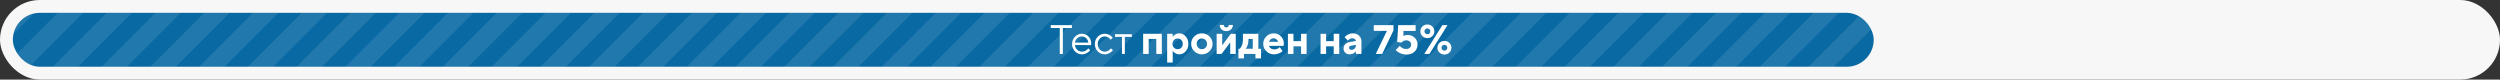
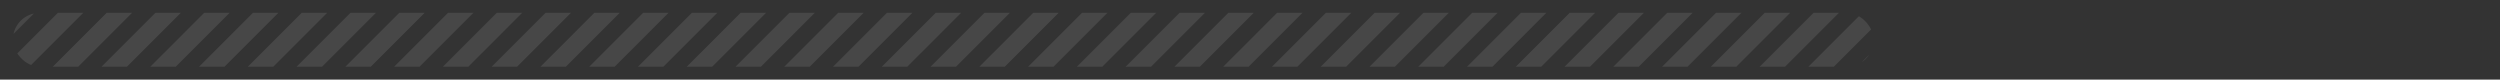
<svg xmlns="http://www.w3.org/2000/svg" width="974" height="31" fill="none">
  <rect width="100%" height="100%" fill="#333333" stroke="none" />
-   <rect width="974" height="31" rx="15.5" fill="#F7F7F7" />
  <g clip-path="url(#a)">
-     <rect x="5" y="5" width="725" height="21" rx="10.5" fill="#0969A3" />
    <path d="M-18.5-82-214 113.5M.5-82-195 113.5M19.5-82-176 113.5M38.5-82-157 113.5M57.5-82-138 113.5M76.5-82-119 113.5M95.5-82-100 113.5M114.5-82-81 113.5M133.5-82-62 113.5M152.5-82-43 113.5M171.5-82-24 113.5M190.5-82-5 113.5M209.5-82 14 113.5M228.5-82 33 113.5M247.5-82 52 113.5M266.5-82 71 113.5M285.5-82 90 113.5M304.5-82 109 113.5M323.5-82 128 113.5M342.5-82 147 113.5M361.5-82 166 113.5M380.5-82 185 113.5M399.5-82 204 113.5M418.5-82 223 113.5M437.5-82 242 113.5M456.5-82 261 113.5M475.5-82 280 113.5M494.5-82 299 113.5M513.5-82 318 113.5M532.5-82 337 113.5M551.5-82 356 113.5M570.5-82 375 113.5M589.5-82 394 113.5M608.5-82 413 113.5M627.5-82 432 113.5M646.5-82 451 113.5M665.5-82 470 113.5M684.5-82 489 113.5M703.5-82 508 113.5M722.5-82 527 113.5M741.5-82 546 113.5M760.5-82 565 113.5M779.5-82 584 113.5M798.5-82 603 113.5M817.5-82 622 113.5M836.5-82 641 113.5M855.5-82 660 113.5M874.5-82 679 113.5M893.5-82 698 113.5M912.5-82 717 113.5M931.5-82 736 113.5M950.5-82 755 113.5" stroke="#fff" stroke-opacity=".1" stroke-width="7" />
  </g>
-   <path d="M412.887 21V10.92h-3.52V9.8h8.24v1.12h-3.52V21h-1.2Zm11.122-2.16.72.72a3.902 3.902 0 0 1-.816.8c-.747.533-1.542.8-2.384.8-1.056 0-1.963-.39-2.72-1.168-.747-.779-1.12-1.723-1.12-2.832 0-1.11.373-2.053 1.12-2.832.746-.779 1.626-1.168 2.64-1.168 1.056 0 1.93.363 2.624 1.088.704.725 1.056 1.643 1.056 2.752 0 .053-.016.192-.048.416l-.032.16-6.24-.016c.042.693.325 1.296.848 1.808a2.645 2.645 0 0 0 1.872.752c.65 0 1.264-.213 1.84-.64a3.64 3.64 0 0 0 .64-.64Zm-5.2-2.24h5.2c-.086-.693-.368-1.264-.848-1.712a2.36 2.36 0 0 0-1.712-.688c-.672 0-1.259.235-1.76.704a2.74 2.74 0 0 0-.88 1.696Zm13.995 2.24.8.72a4.782 4.782 0 0 1-.848.8c-.747.533-1.531.8-2.352.8-1.056 0-1.963-.39-2.72-1.168-.747-.779-1.12-1.723-1.12-2.832 0-1.11.373-2.053 1.12-2.832.757-.779 1.664-1.168 2.72-1.168.832 0 1.6.256 2.304.768.288.213.56.464.816.752l-.8.8a3.744 3.744 0 0 0-.592-.64 2.629 2.629 0 0 0-1.728-.64c-.736 0-1.376.288-1.92.864-.534.565-.8 1.264-.8 2.096 0 .832.266 1.536.8 2.112.544.565 1.184.848 1.92.848.608 0 1.2-.213 1.776-.64.245-.203.453-.416.624-.64Zm4.314 2.16v-6.64h-2.72v-1.04h6.56v1.04h-2.72V21h-1.12Zm8.25 0v-7.84h7.28V21h-2.16v-5.84h-2.96V21h-2.16Zm9.36 3.36v-11.2h2.16v1.12h.08c.149-.224.352-.437.608-.64.576-.427 1.2-.64 1.872-.64.949 0 1.77.39 2.463 1.168.705.779 1.057 1.75 1.057 2.912 0 1.173-.352 2.15-1.057 2.928-.693.768-1.514 1.152-2.463 1.152-.672 0-1.296-.213-1.872-.64a2.826 2.826 0 0 1-.608-.64h-.08v4.48h-2.16Zm2.656-5.792c.384.395.858.592 1.424.592.565 0 1.04-.197 1.424-.592.384-.395.576-.89.576-1.488 0-.597-.192-1.093-.576-1.488a1.908 1.908 0 0 0-1.424-.592c-.566 0-1.04.197-1.424.592-.384.395-.576.89-.576 1.488 0 .597.192 1.093.576 1.488Zm9.443 0c.384.395.859.592 1.424.592.566 0 1.04-.197 1.424-.592.384-.395.576-.89.576-1.488 0-.597-.192-1.093-.576-1.488a1.907 1.907 0 0 0-1.424-.592c-.565 0-1.04.197-1.424.592-.384.395-.576.89-.576 1.488 0 .597.192 1.093.576 1.488Zm-1.52 1.392c-.81-.8-1.216-1.76-1.216-2.88 0-1.12.406-2.08 1.216-2.88.811-.8 1.792-1.2 2.944-1.2s2.134.4 2.944 1.2c.811.8 1.216 1.76 1.216 2.88 0 1.12-.405 2.08-1.216 2.88-.81.8-1.792 1.2-2.944 1.2s-2.133-.4-2.944-1.2Zm9.902-10.24h1.6a.93.93 0 0 0 .96.96c.277 0 .506-.09.688-.272a.934.934 0 0 0 .272-.688h1.6c0 .693-.24 1.27-.72 1.728-.47.448-1.083.672-1.84.672-.758 0-1.376-.224-1.856-.672-.47-.459-.704-1.035-.704-1.728Zm-1.2 11.28v-7.84h2.16v4.48l3.36-4.48h1.92V21h-2.16v-4.48l-3.36 4.48h-1.92Zm8.475 1.76V19h.48c.214-.192.427-.47.64-.832.427-.768.64-1.69.64-2.768v-2.24h6V19h1.04v3.76h-2.16V21h-4.48v1.76h-2.16Zm2.8-3.76h2.8v-3.84h-1.68v.24c0 1.056-.186 1.979-.56 2.768-.202.384-.389.661-.56.832Zm13.285-.64 1.12 1.52a4.131 4.131 0 0 1-.864.64c-.768.427-1.6.64-2.496.64-1.152 0-2.133-.4-2.944-1.2-.81-.8-1.216-1.76-1.216-2.88 0-1.12.4-2.08 1.2-2.88.8-.8 1.76-1.2 2.88-1.2 1.078 0 2 .384 2.768 1.152.768.768 1.152 1.69 1.152 2.768 0 .107-.016.336-.048.688l-.032.272h-5.68c.128.395.363.72.704.976.352.256.811.384 1.376.384.598 0 1.115-.144 1.552-.432a2.45 2.45 0 0 0 .528-.448Zm-4.16-2.08h3.52a2.067 2.067 0 0 0-.656-.96 1.634 1.634 0 0 0-1.104-.4c-.426 0-.794.133-1.104.4a2.075 2.075 0 0 0-.656.96Zm7.365 4.72v-7.84h2.16v2.88h2.96v-2.88h2.16V21h-2.16v-2.96h-2.96V21h-2.16Zm12.719 0v-7.84h2.16v2.88h2.96v-2.88h2.16V21h-2.16v-2.96h-2.96V21h-2.16Zm13.76 0v-.96h-.08c-.192.235-.39.421-.592.56-.47.373-1.046.56-1.728.56-.715 0-1.296-.208-1.744-.624-.438-.427-.656-.965-.656-1.616 0-.64.202-1.184.608-1.632.416-.459.986-.752 1.712-.88l2.48-.448a1.13 1.13 0 0 0-.416-.736c-.235-.203-.55-.304-.944-.304-.491 0-.923.15-1.296.448a2.28 2.28 0 0 0-.464.432l-1.28-1.28c.234-.288.506-.539.816-.752.746-.512 1.541-.768 2.384-.768.981 0 1.786.299 2.416.896.629.597.944 1.339.944 2.224V21h-2.16Zm0-3.36v-.16l-1.76.32c-.587.117-.88.384-.88.8 0 .533.32.8.96.8.48 0 .88-.165 1.2-.496.32-.33.48-.752.48-1.264Zm7.76 3.36 4.32-8.96h-5.12V9.8h7.679v2.08L538.493 21h-2.48Zm7.766-1.52 1.6-1.6c.192.224.41.427.656.608.565.395 1.146.592 1.744.592.629 0 1.12-.155 1.472-.464.352-.32.528-.725.528-1.216 0-.49-.171-.89-.512-1.2-.342-.32-.811-.48-1.408-.48-.544 0-1.003.15-1.376.448a2.28 2.28 0 0 0-.464.432l-1.68-.24.4-6.56h6.8v2.24h-4.72l-.08 2c.106-.075.25-.139.432-.192.341-.139.73-.208 1.168-.208 1.152 0 2.09.352 2.816 1.056.736.704 1.104 1.605 1.104 2.704 0 1.099-.395 2.016-1.184 2.752-.779.725-1.798 1.088-3.056 1.088-1.195 0-2.251-.293-3.168-.88a4.857 4.857 0 0 1-1.072-.88ZM554.906 21l7.04-11.2h2l-7.04 11.2h-2Zm7.04-1.6c.214.213.48.32.8.32.32 0 .587-.107.8-.32.214-.213.32-.48.32-.8 0-.32-.106-.587-.32-.8a1.085 1.085 0 0 0-.8-.32c-.32 0-.586.107-.8.32-.213.213-.32.48-.32.8 0 .32.107.587.32.8Zm-1.136 1.072a2.524 2.524 0 0 1-.784-1.872c0-.736.262-1.36.784-1.872.523-.512 1.168-.768 1.936-.768s1.414.256 1.936.768a2.52 2.52 0 0 1 .784 1.872 2.52 2.52 0 0 1-.784 1.872c-.522.512-1.168.768-1.936.768s-1.413-.256-1.936-.768Zm-5.504-9.072c-.213.213-.32.48-.32.8 0 .32.107.587.32.8.214.213.48.32.8.32.32 0 .587-.107.8-.32.214-.213.32-.48.32-.8 0-.32-.106-.587-.32-.8a1.085 1.085 0 0 0-.8-.32c-.32 0-.586.107-.8.32Zm-1.136 2.672a2.524 2.524 0 0 1-.784-1.872c0-.736.262-1.36.784-1.872.523-.512 1.168-.768 1.936-.768s1.414.256 1.936.768a2.52 2.52 0 0 1 .784 1.872 2.52 2.52 0 0 1-.784 1.872c-.522.512-1.168.768-1.936.768s-1.413-.256-1.936-.768Z" fill="#fff" />
  <defs>
    <clipPath id="a">
      <rect x="5" y="5" width="725" height="21" rx="10.5" fill="#fff" />
    </clipPath>
  </defs>
</svg>